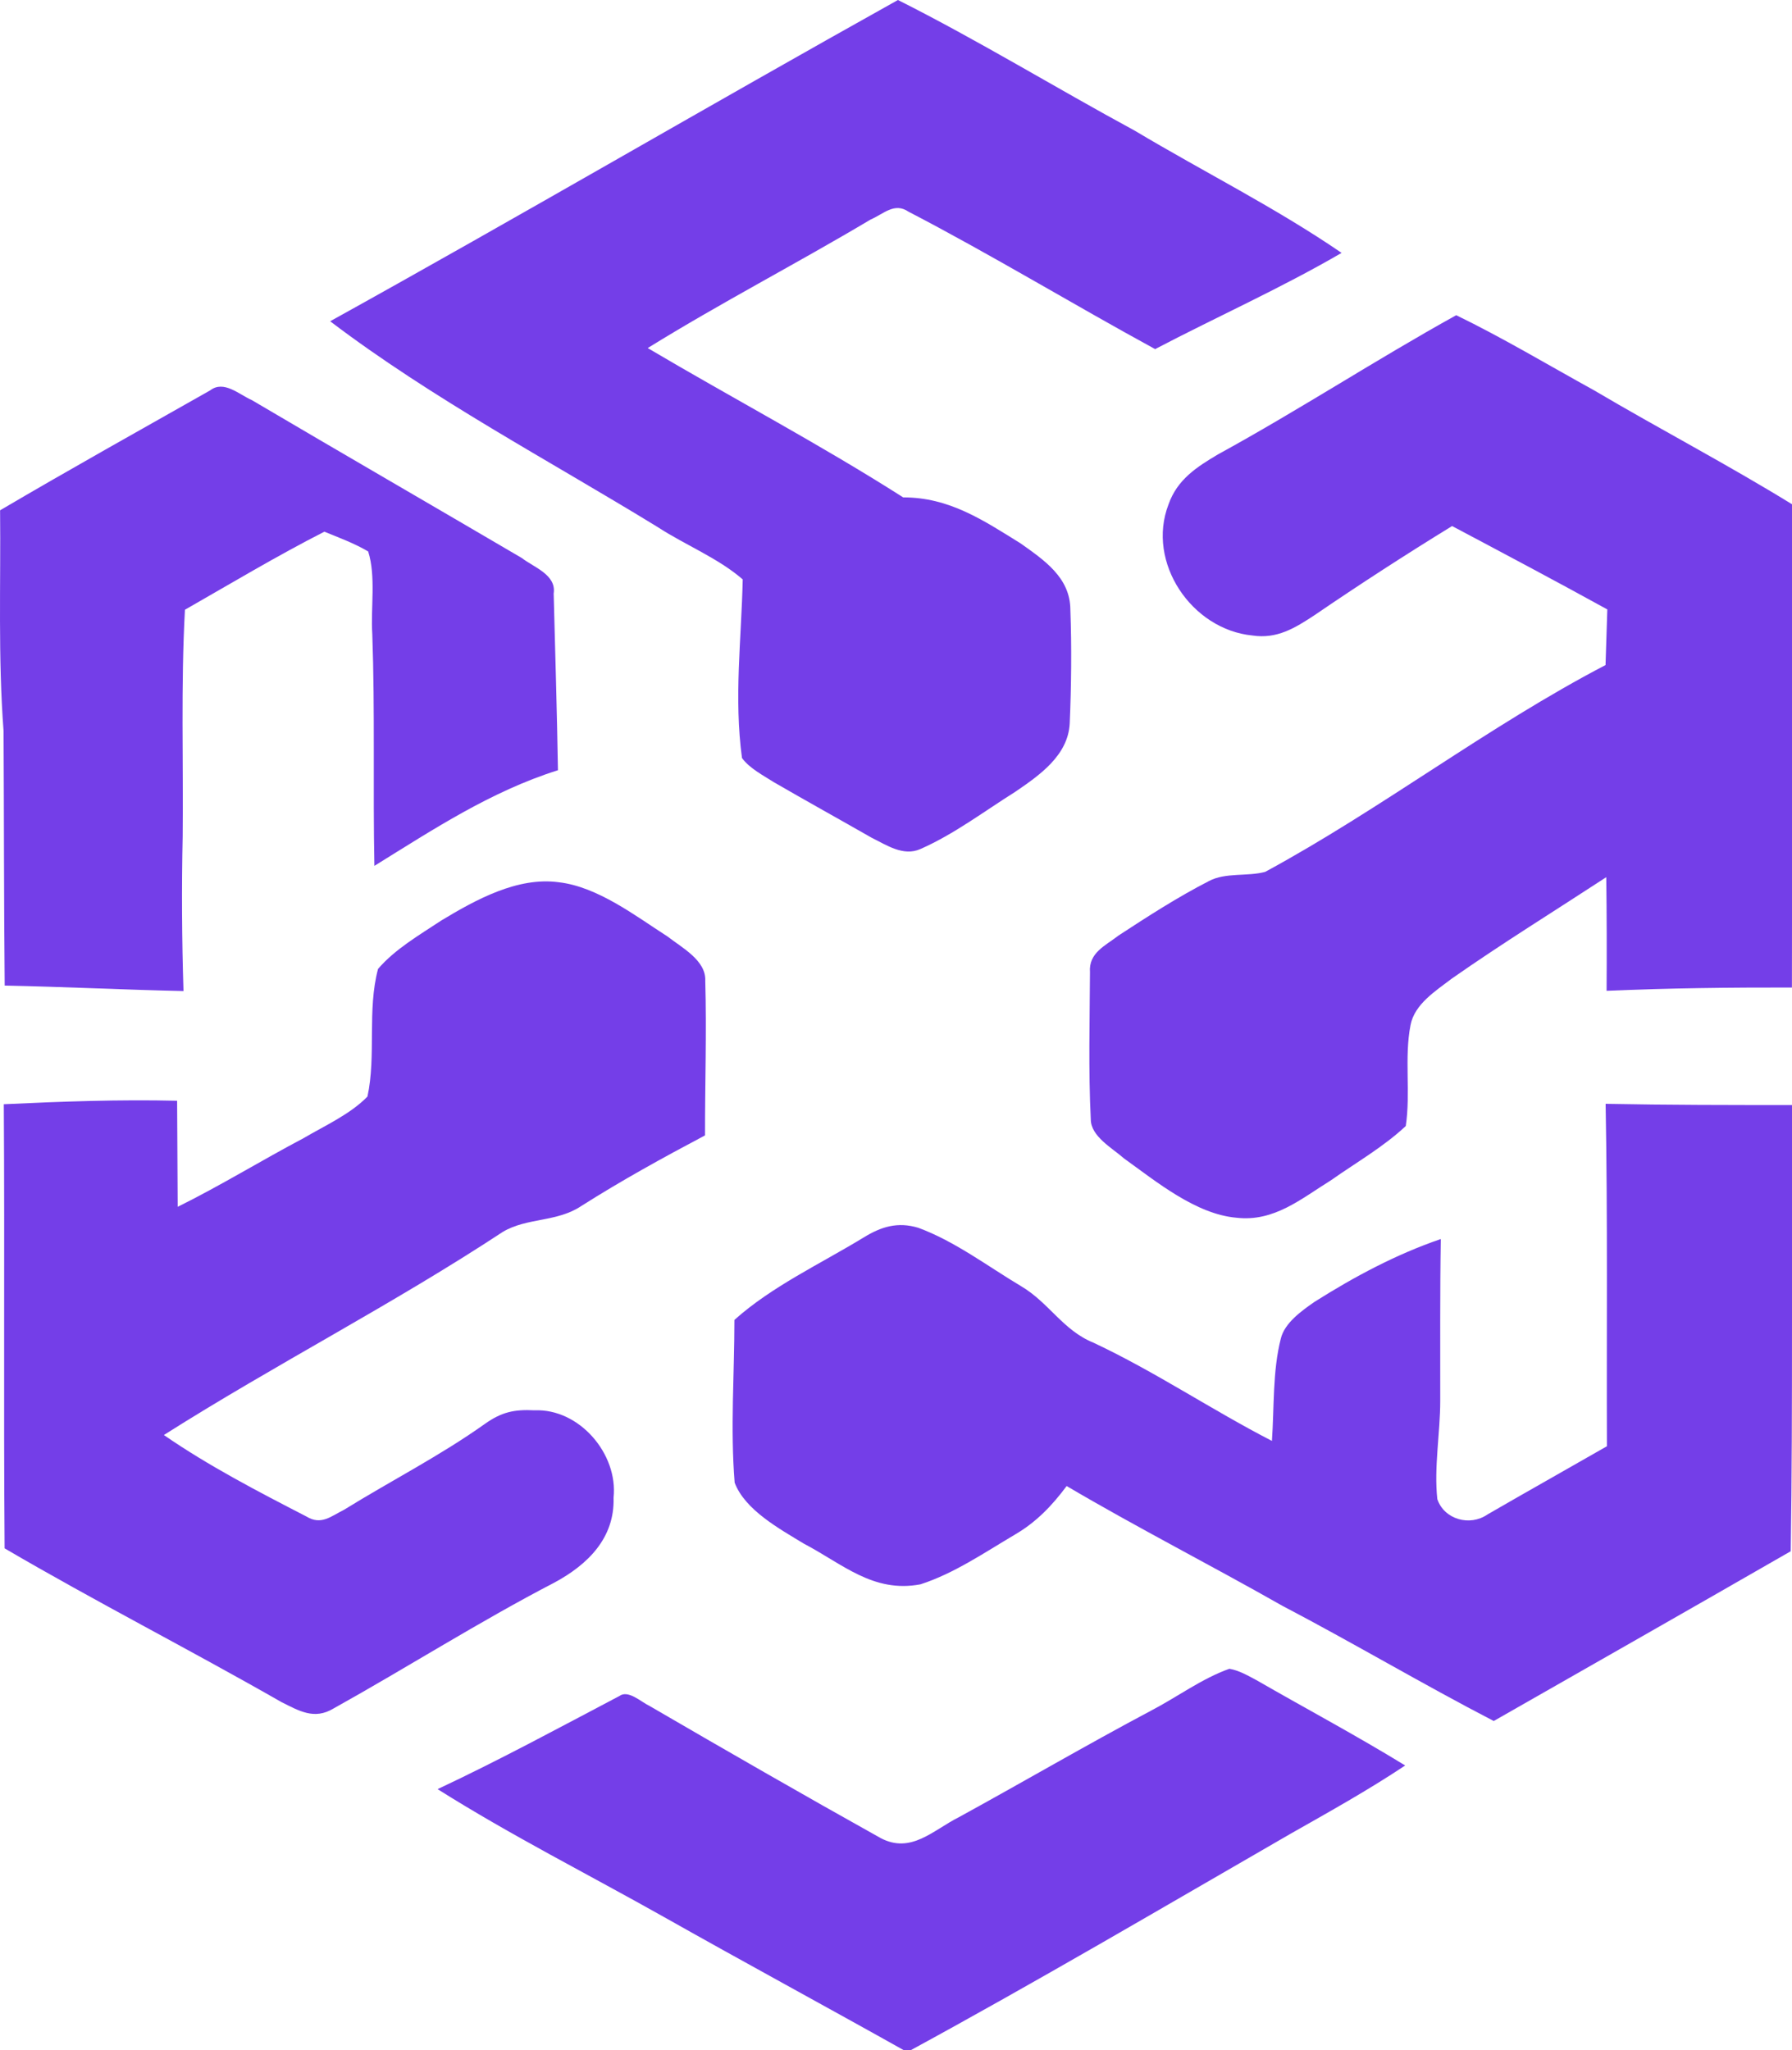
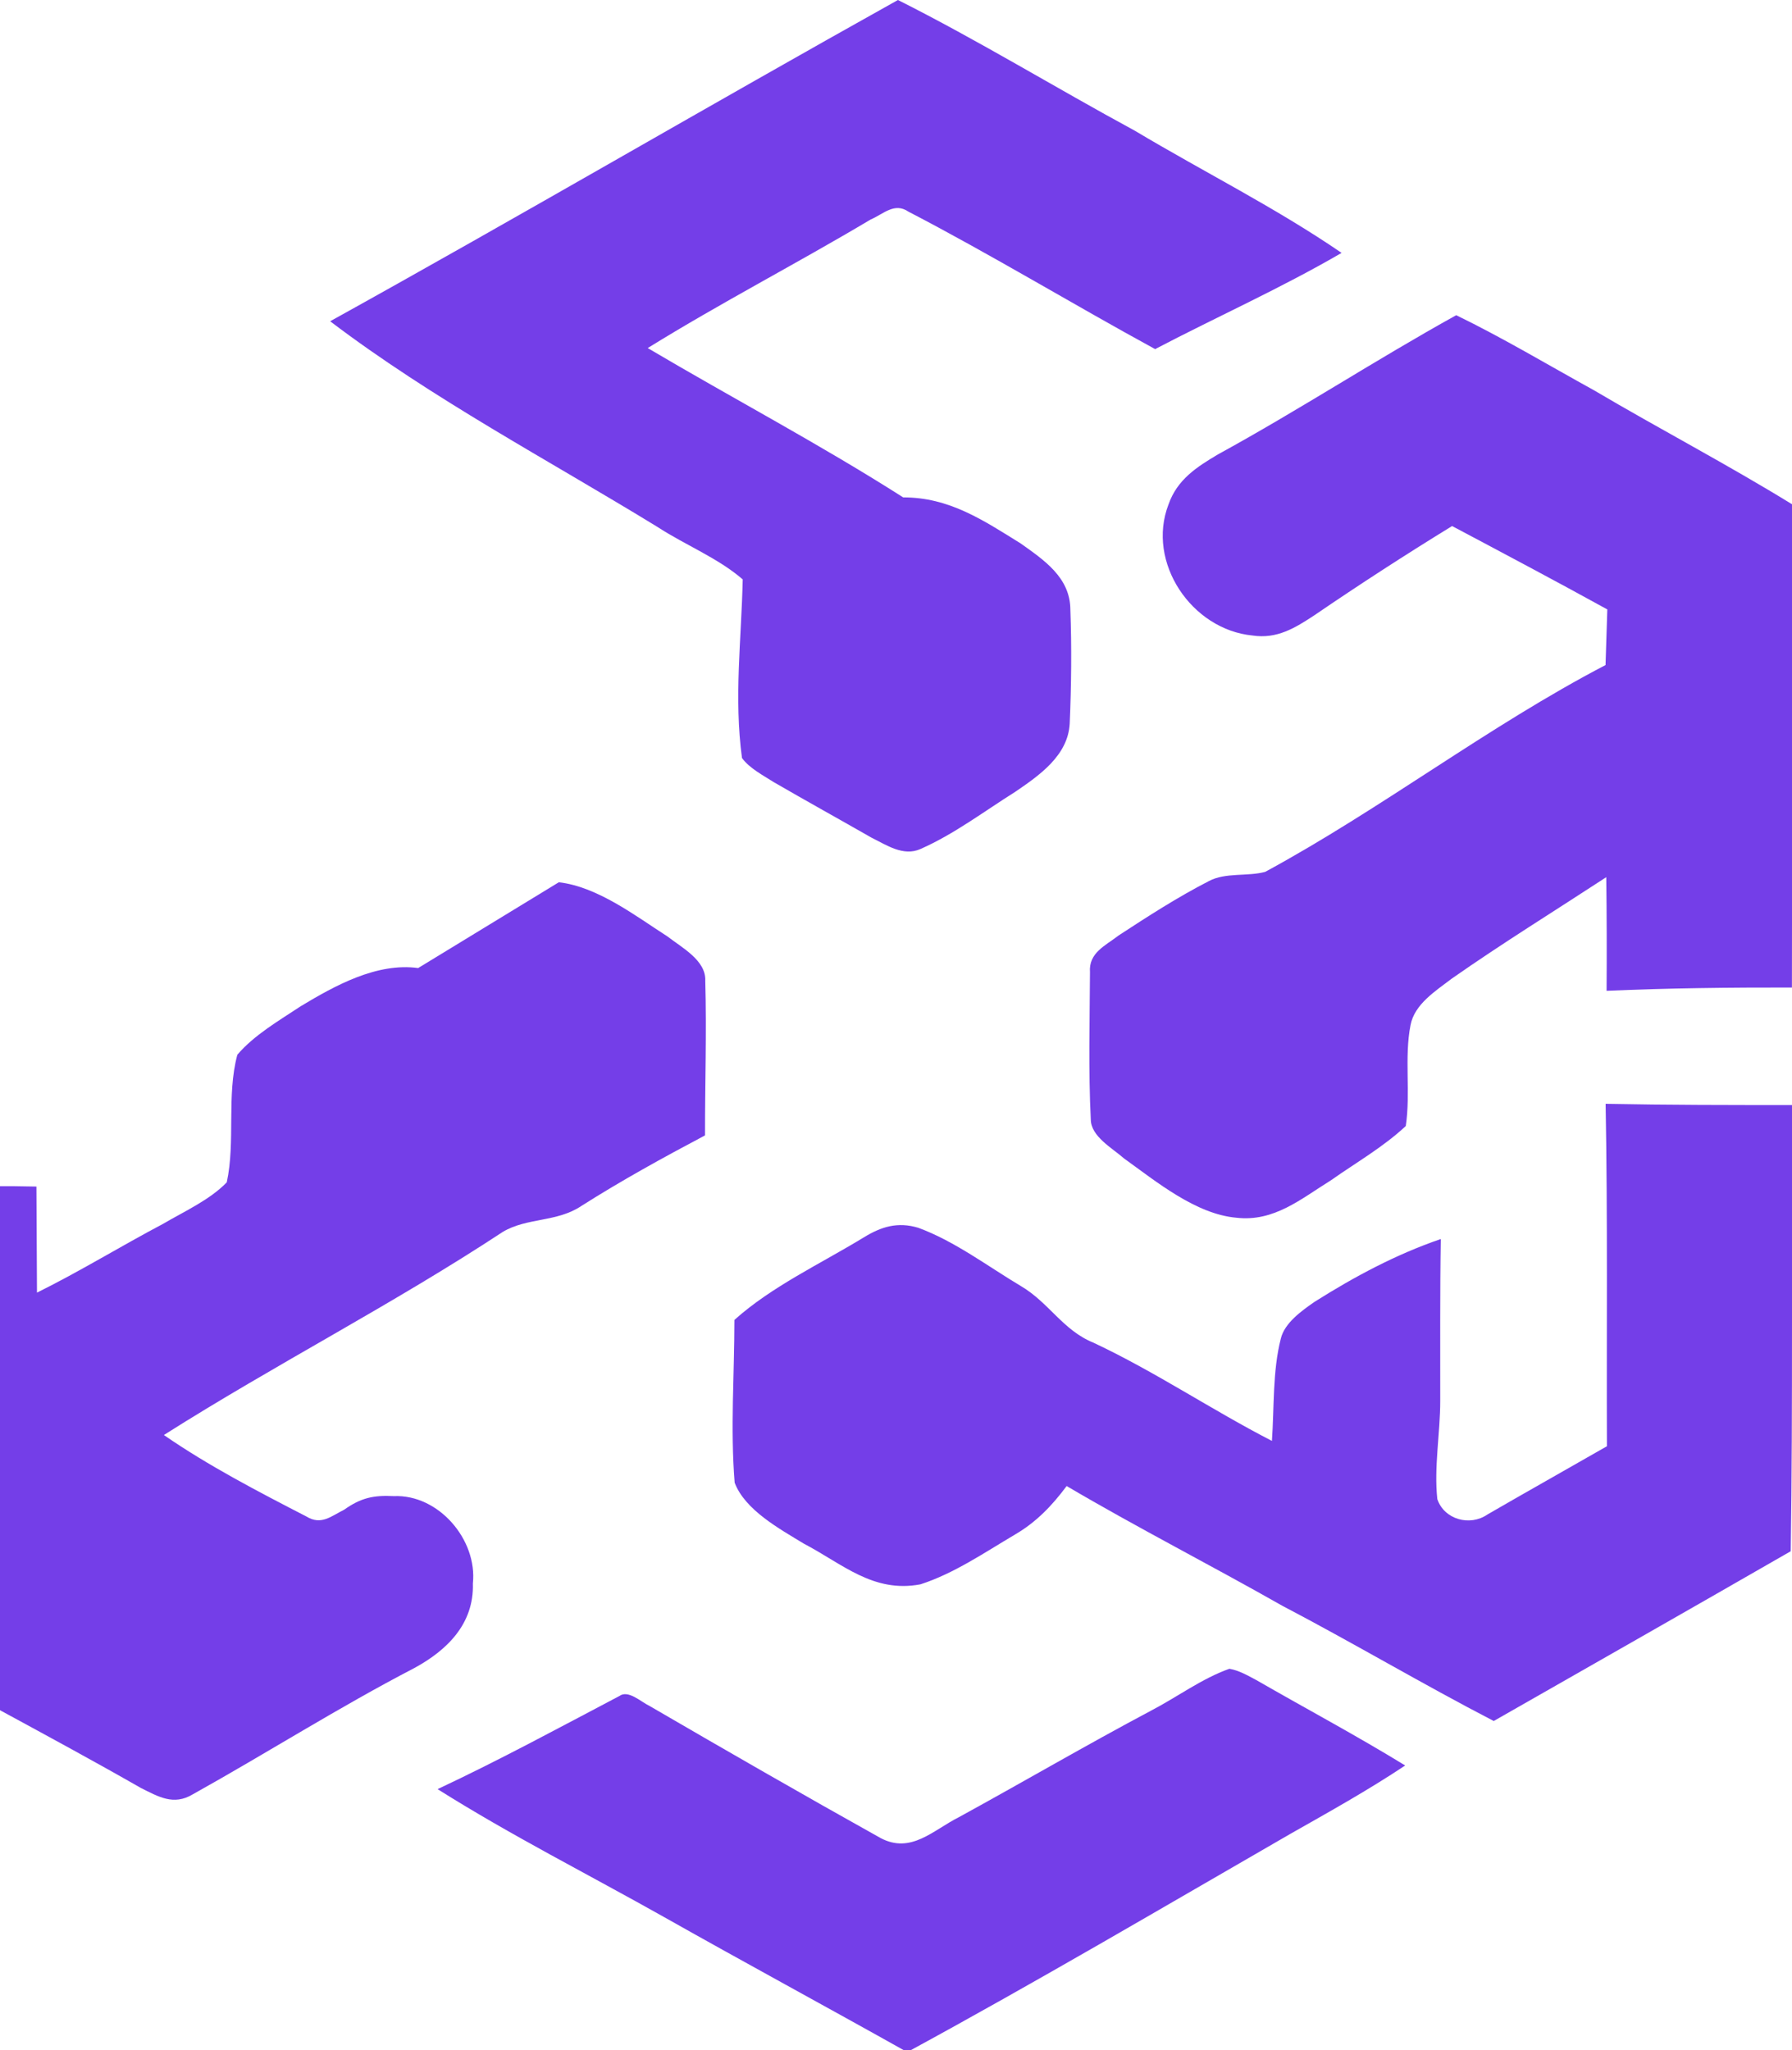
<svg xmlns="http://www.w3.org/2000/svg" width="222" height="254" version="1.1">
  <g id="Layer_1">
    <title>Layer 1</title>
    <g id="svg_19">
      <path d="m111.241,0c9.97,5.01 19.52,10.87 29.34,16.19c8.5,5.08 17.45,9.54 25.62,15.14c-7.52,4.38 -15.4,7.89 -23.1,11.92c-10.2,-5.56 -20.23,-11.66 -30.56,-17.03c-1.74,-1.18 -3.07,0.28 -4.69,0.98c-9.13,5.44 -18.57,10.32 -27.61,15.92c10.55,6.24 21.33,11.92 31.65,18.5c5.7,-0.01 9.91,2.82 14.56,5.71c2.91,2.07 6.13,4.22 6.15,8.2c0.17,4.6 0.12,9.49 -0.08,14.09c-0.2,3.99 -3.78,6.45 -6.77,8.49c-3.84,2.41 -7.59,5.26 -11.74,7.08c-2.11,0.93 -4.17,-0.49 -6.02,-1.4c-4.04,-2.31 -8.11,-4.56 -12.13,-6.89c-1.34,-0.86 -2.99,-1.7 -3.94,-2.99c-1.01,-7.45 -0.07,-14.73 0.09,-22.13c-3.07,-2.66 -7.11,-4.25 -10.53,-6.48c-13.55,-8.31 -27.91,-15.88 -40.58,-25.5c23.56,-13.05 46.83,-26.68 70.34,-39.8z" fill="#743ee8" id="svg_1" />
      <path d="m180.401,39.05c5.81,2.82 11.39,6.17 17.05,9.29c8.18,4.83 16.59,9.22 24.68,14.21c-0.03,19.93 -0.14,39.86 -0.14,59.79c-7.66,-0.01 -15.31,0.07 -22.96,0.41c0.03,-4.7 0.02,-9.39 -0.04,-14.08c-6.38,4.17 -12.88,8.19 -19.13,12.56c-1.97,1.51 -4.63,3.16 -5.12,5.77c-0.79,4.05 0.03,8.41 -0.59,12.5c-2.76,2.59 -6.19,4.55 -9.28,6.73c-3.71,2.3 -7.04,5.17 -11.7,4.63c-5.04,-0.44 -9.93,-4.48 -13.93,-7.35c-1.43,-1.27 -4.11,-2.72 -4.11,-4.84c-0.3,-6.05 -0.13,-12.16 -0.1,-18.22c-0.18,-2.43 1.92,-3.29 3.55,-4.56c3.64,-2.38 7.33,-4.76 11.19,-6.74c2.05,-1.09 4.78,-0.54 6.97,-1.14c14.44,-7.83 27.61,-18.03 42.16,-25.62c0.08,-2.3 0.15,-4.59 0.22,-6.89c-6.37,-3.51 -12.8,-6.92 -19.23,-10.33c-5.76,3.54 -11.45,7.22 -17.04,11.04c-2.41,1.59 -4.66,2.98 -7.69,2.52c-7.53,-0.73 -13.17,-9.05 -10.4,-16.24c1.08,-3.08 3.48,-4.63 6.15,-6.21c9.99,-5.47 19.53,-11.71 29.49,-17.23z" fill="#743ee8" id="svg_2" />
-       <path d="m31.201,49.57c11.12,6.56 22.3,13.02 33.44,19.56c1.5,1.16 4.31,2.08 3.95,4.4c0.19,7.3 0.41,14.6 0.53,21.89c-8.34,2.64 -15.38,7.29 -22.74,11.85c-0.19,-9.57 0.08,-19.14 -0.26,-28.71c-0.21,-3.26 0.47,-7.16 -0.51,-10.24c-1.69,-1 -3.61,-1.71 -5.43,-2.45c-5.88,3 -11.53,6.39 -17.27,9.67c-0.51,9.37 -0.19,18.79 -0.28,28.03c-0.14,6.41 -0.1,12.8 0.1,19.21c-7.39,-0.16 -14.76,-0.53 -22.15,-0.68c-0.1,-10.51 -0.08,-21.03 -0.14,-31.54c-0.69,-9.12 -0.34,-18.2 -0.43,-27.34c8.6,-5.06 17.34,-9.94 26.03,-14.86c1.69,-1.3 3.58,0.52 5.16,1.21z" fill="#743ee8" id="svg_3" />
-       <path d="m69.231,109.3c4.82,0.56 9.48,4.16 13.48,6.73c1.74,1.36 4.78,2.95 4.66,5.48c0.18,6.37 -0.04,12.77 -0.03,19.15c-5.21,2.76 -10.32,5.57 -15.3,8.73c-3.03,2.05 -6.75,1.43 -9.76,3.23c-13.62,8.97 -28.19,16.42 -41.98,25.16c5.56,3.84 11.66,7 17.65,10.09c1.84,1.13 3.04,-0.02 4.69,-0.84c5.8,-3.59 11.86,-6.67 17.43,-10.63c2.06,-1.46 3.61,-1.81 6.14,-1.68c5.56,-0.24 10.38,5.41 9.8,10.83c0.15,4.99 -3.19,8.27 -7.29,10.49c-9.34,4.85 -18.23,10.51 -27.42,15.63c-2.37,1.42 -4.24,0.29 -6.43,-0.8c-11.36,-6.5 -23.01,-12.44 -34.3,-19.05c-0.14,-18.34 0.02,-36.68 -0.1,-55.02c7.18,-0.34 14.28,-0.6 21.47,-0.43c0.02,4.38 0.05,8.76 0.07,13.14c5.32,-2.63 10.37,-5.75 15.62,-8.52c2.63,-1.55 5.75,-2.94 7.89,-5.14c1.1,-5.07 -0.05,-10.71 1.31,-15.81c2.11,-2.47 5.17,-4.23 7.85,-6.01c4.25,-2.56 9.43,-5.43 14.55,-4.73z" fill="#743ee8" id="svg_4" />
+       <path d="m69.231,109.3c4.82,0.56 9.48,4.16 13.48,6.73c1.74,1.36 4.78,2.95 4.66,5.48c0.18,6.37 -0.04,12.77 -0.03,19.15c-5.21,2.76 -10.32,5.57 -15.3,8.73c-3.03,2.05 -6.75,1.43 -9.76,3.23c-13.62,8.97 -28.19,16.42 -41.98,25.16c5.56,3.84 11.66,7 17.65,10.09c1.84,1.13 3.04,-0.02 4.69,-0.84c2.06,-1.46 3.61,-1.81 6.14,-1.68c5.56,-0.24 10.38,5.41 9.8,10.83c0.15,4.99 -3.19,8.27 -7.29,10.49c-9.34,4.85 -18.23,10.51 -27.42,15.63c-2.37,1.42 -4.24,0.29 -6.43,-0.8c-11.36,-6.5 -23.01,-12.44 -34.3,-19.05c-0.14,-18.34 0.02,-36.68 -0.1,-55.02c7.18,-0.34 14.28,-0.6 21.47,-0.43c0.02,4.38 0.05,8.76 0.07,13.14c5.32,-2.63 10.37,-5.75 15.62,-8.52c2.63,-1.55 5.75,-2.94 7.89,-5.14c1.1,-5.07 -0.05,-10.71 1.31,-15.81c2.11,-2.47 5.17,-4.23 7.85,-6.01c4.25,-2.56 9.43,-5.43 14.55,-4.73z" fill="#743ee8" id="svg_4" />
      <path d="m198.911,136.75c7.73,0.15 15.46,0.15 23.18,0.15c-0.2,18.43 0.04,36.86 -0.25,55.28c-12.24,7.04 -24.52,14.03 -36.79,21.03c-8.84,-4.58 -17.4,-9.67 -26.22,-14.29c-8.85,-5.03 -17.92,-9.65 -26.69,-14.82c-1.8,2.42 -3.77,4.48 -6.4,6.01c-3.74,2.21 -7.57,4.84 -11.72,6.17c-5.85,1.1 -9.64,-2.53 -14.47,-5.06c-2.96,-1.81 -7.26,-4.14 -8.54,-7.54c-0.54,-6.67 -0.03,-13.47 -0.03,-20.16c4.63,-4.15 10.61,-6.92 15.99,-10.2c2.19,-1.35 4.23,-1.99 6.8,-1.21c4.51,1.66 8.57,4.75 12.69,7.21c3.49,2.05 5.22,5.5 9.02,7.03c7.64,3.59 14.61,8.31 22.09,12.16c0.29,-4.15 0.07,-8.65 1.1,-12.67c0.46,-1.95 2.61,-3.47 4.18,-4.56c4.94,-3.12 10.09,-5.88 15.64,-7.78c-0.11,6.69 -0.06,13.37 -0.07,20.06c0,3.99 -0.79,8.23 -0.36,12.16c0.86,2.54 4.04,3.4 6.2,1.91c4.92,-2.85 9.88,-5.63 14.81,-8.46c-0.05,-14.14 0.1,-28.28 -0.16,-42.42z" fill="#743ee8" id="svg_5" />
      <path d="m152.301,206.74c1.19,0.2 2.26,0.83 3.32,1.39c6.15,3.54 12.41,6.88 18.46,10.59c-4.61,3.07 -9.43,5.75 -14.24,8.48c-15.76,9.09 -31.46,18.34 -47.45,27.03c-10.02,-5.62 -20.13,-11.09 -30.14,-16.74c-9.34,-5.26 -18.97,-10.12 -28.04,-15.84c7.63,-3.58 15.06,-7.61 22.51,-11.53c1.1,-0.82 2.71,0.74 3.72,1.21c9.49,5.52 19.06,11.03 28.65,16.38c3.77,2 6.49,-0.97 9.69,-2.58c7.96,-4.36 15.79,-8.94 23.81,-13.2c3.22,-1.67 6.29,-3.98 9.71,-5.19z" fill="#743ee8" id="svg_6" />
    </g>
  </g>
</svg>